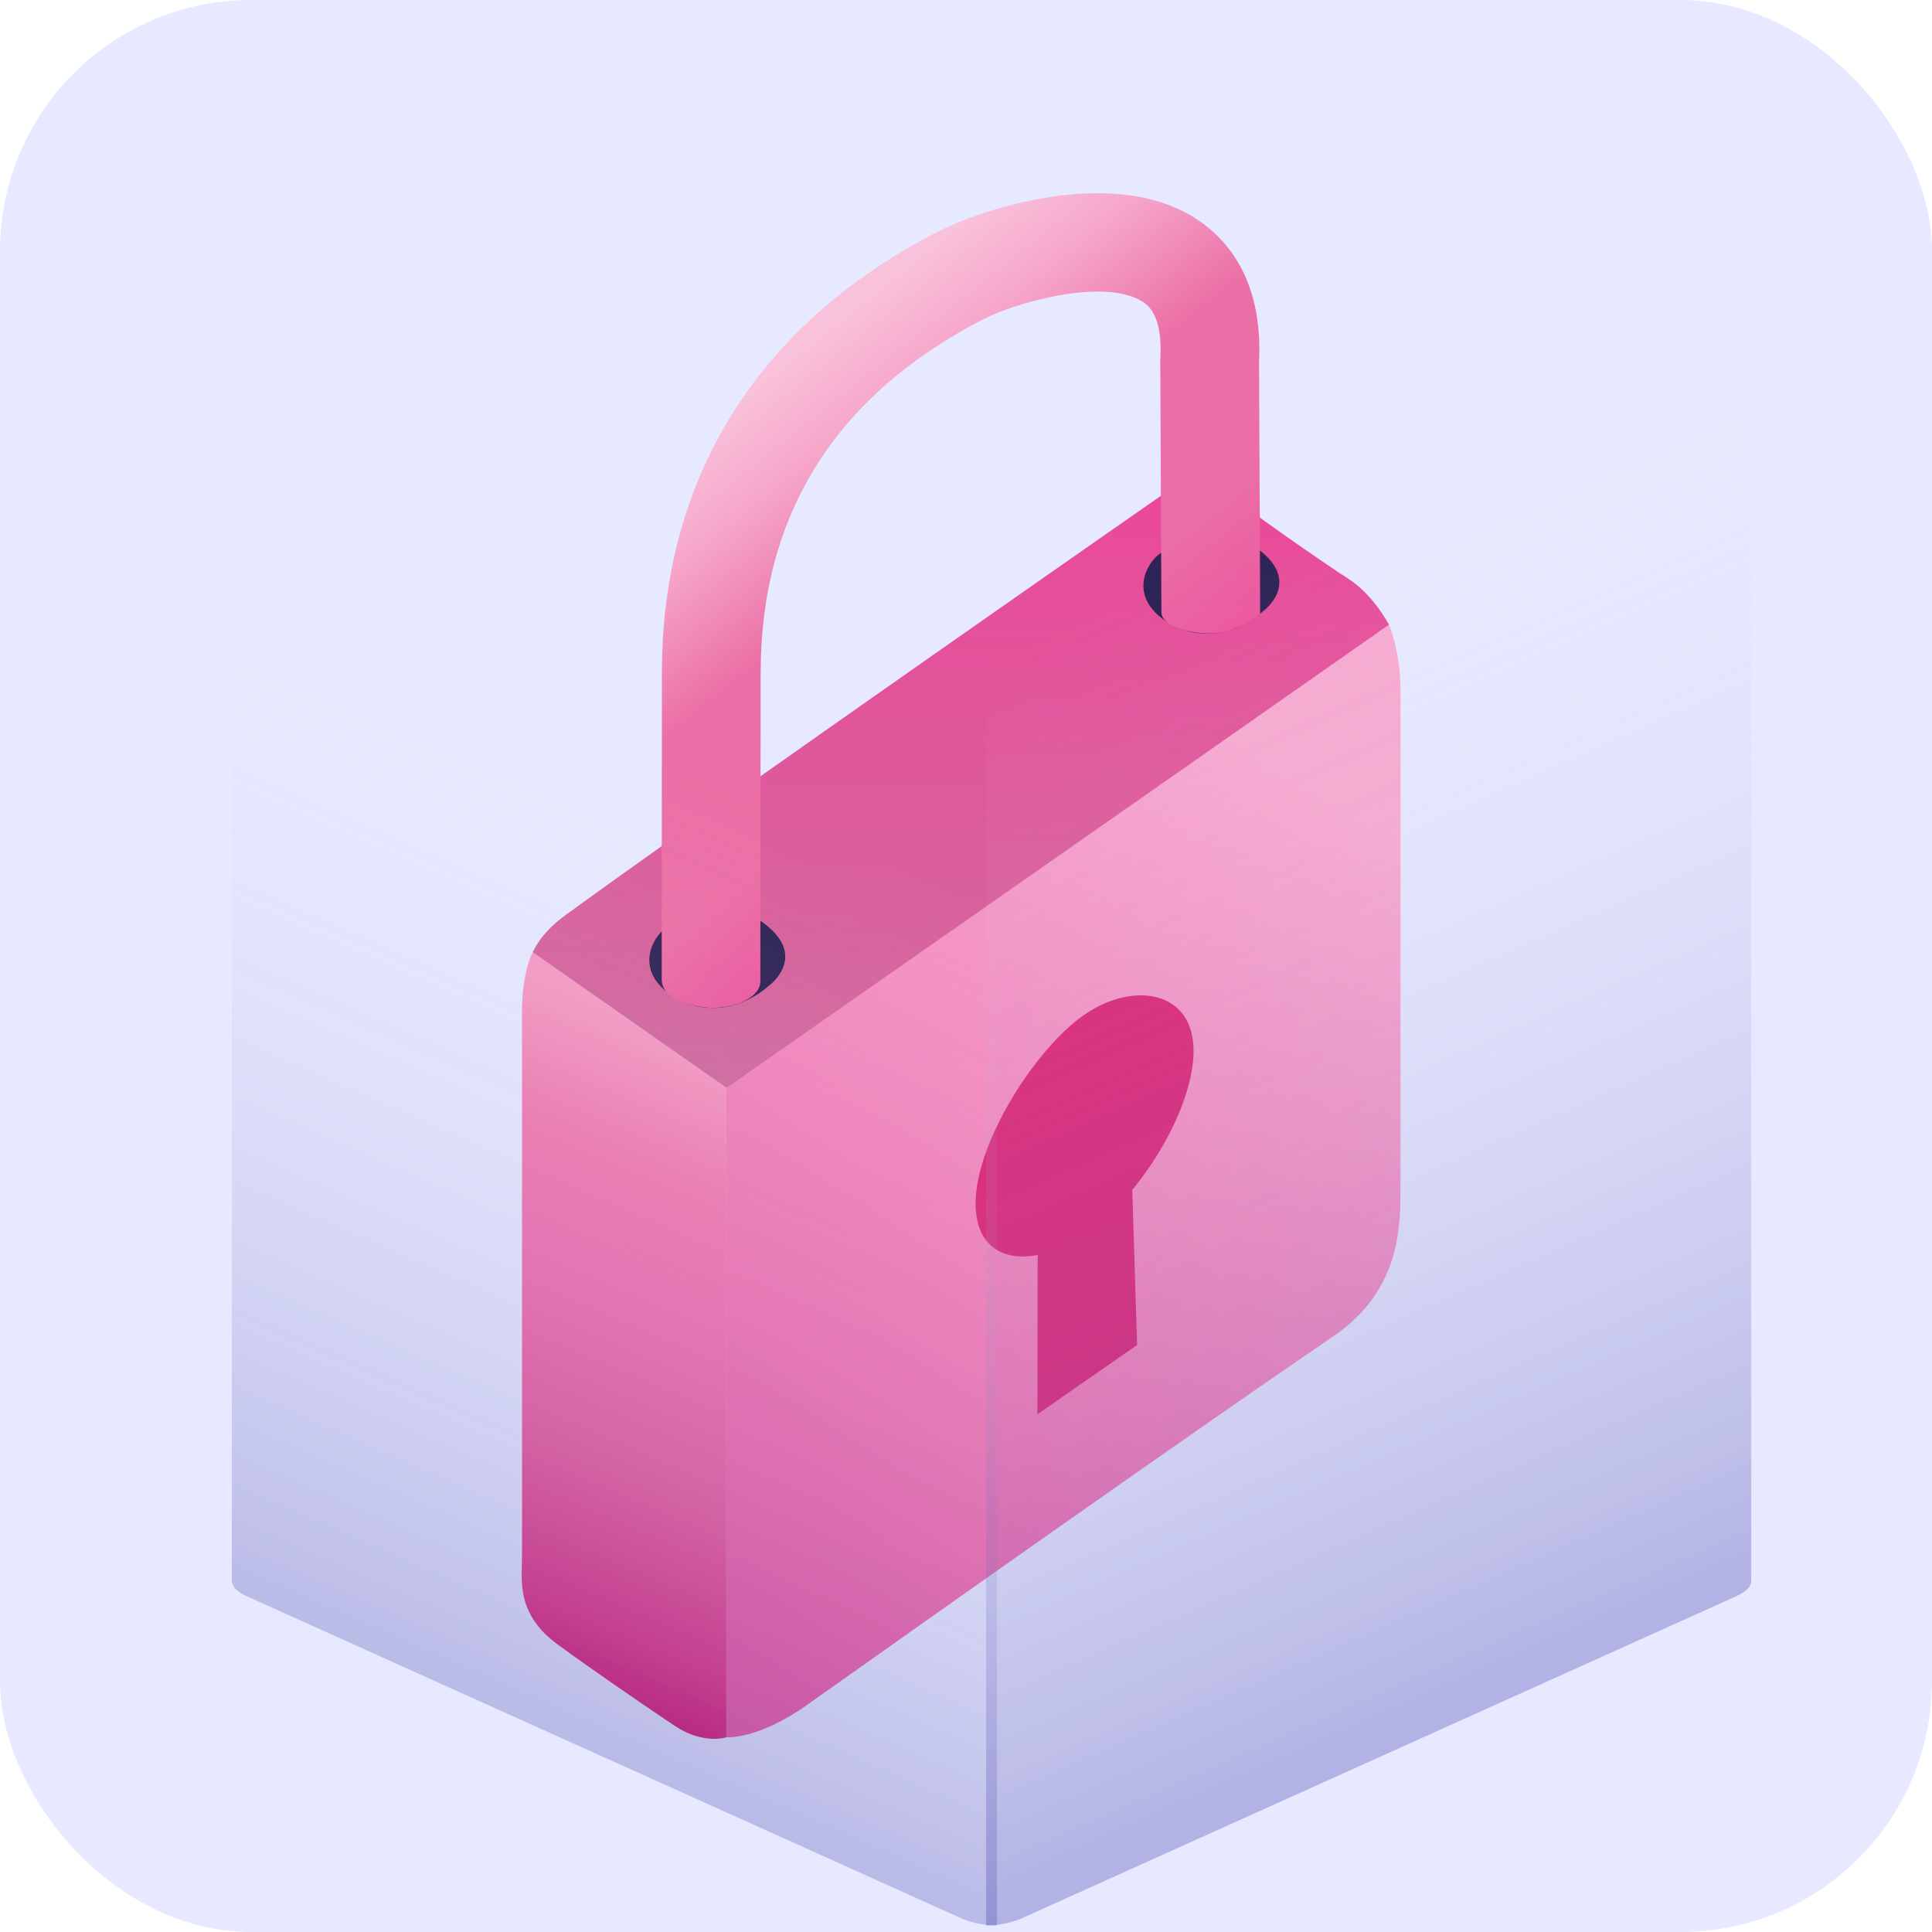
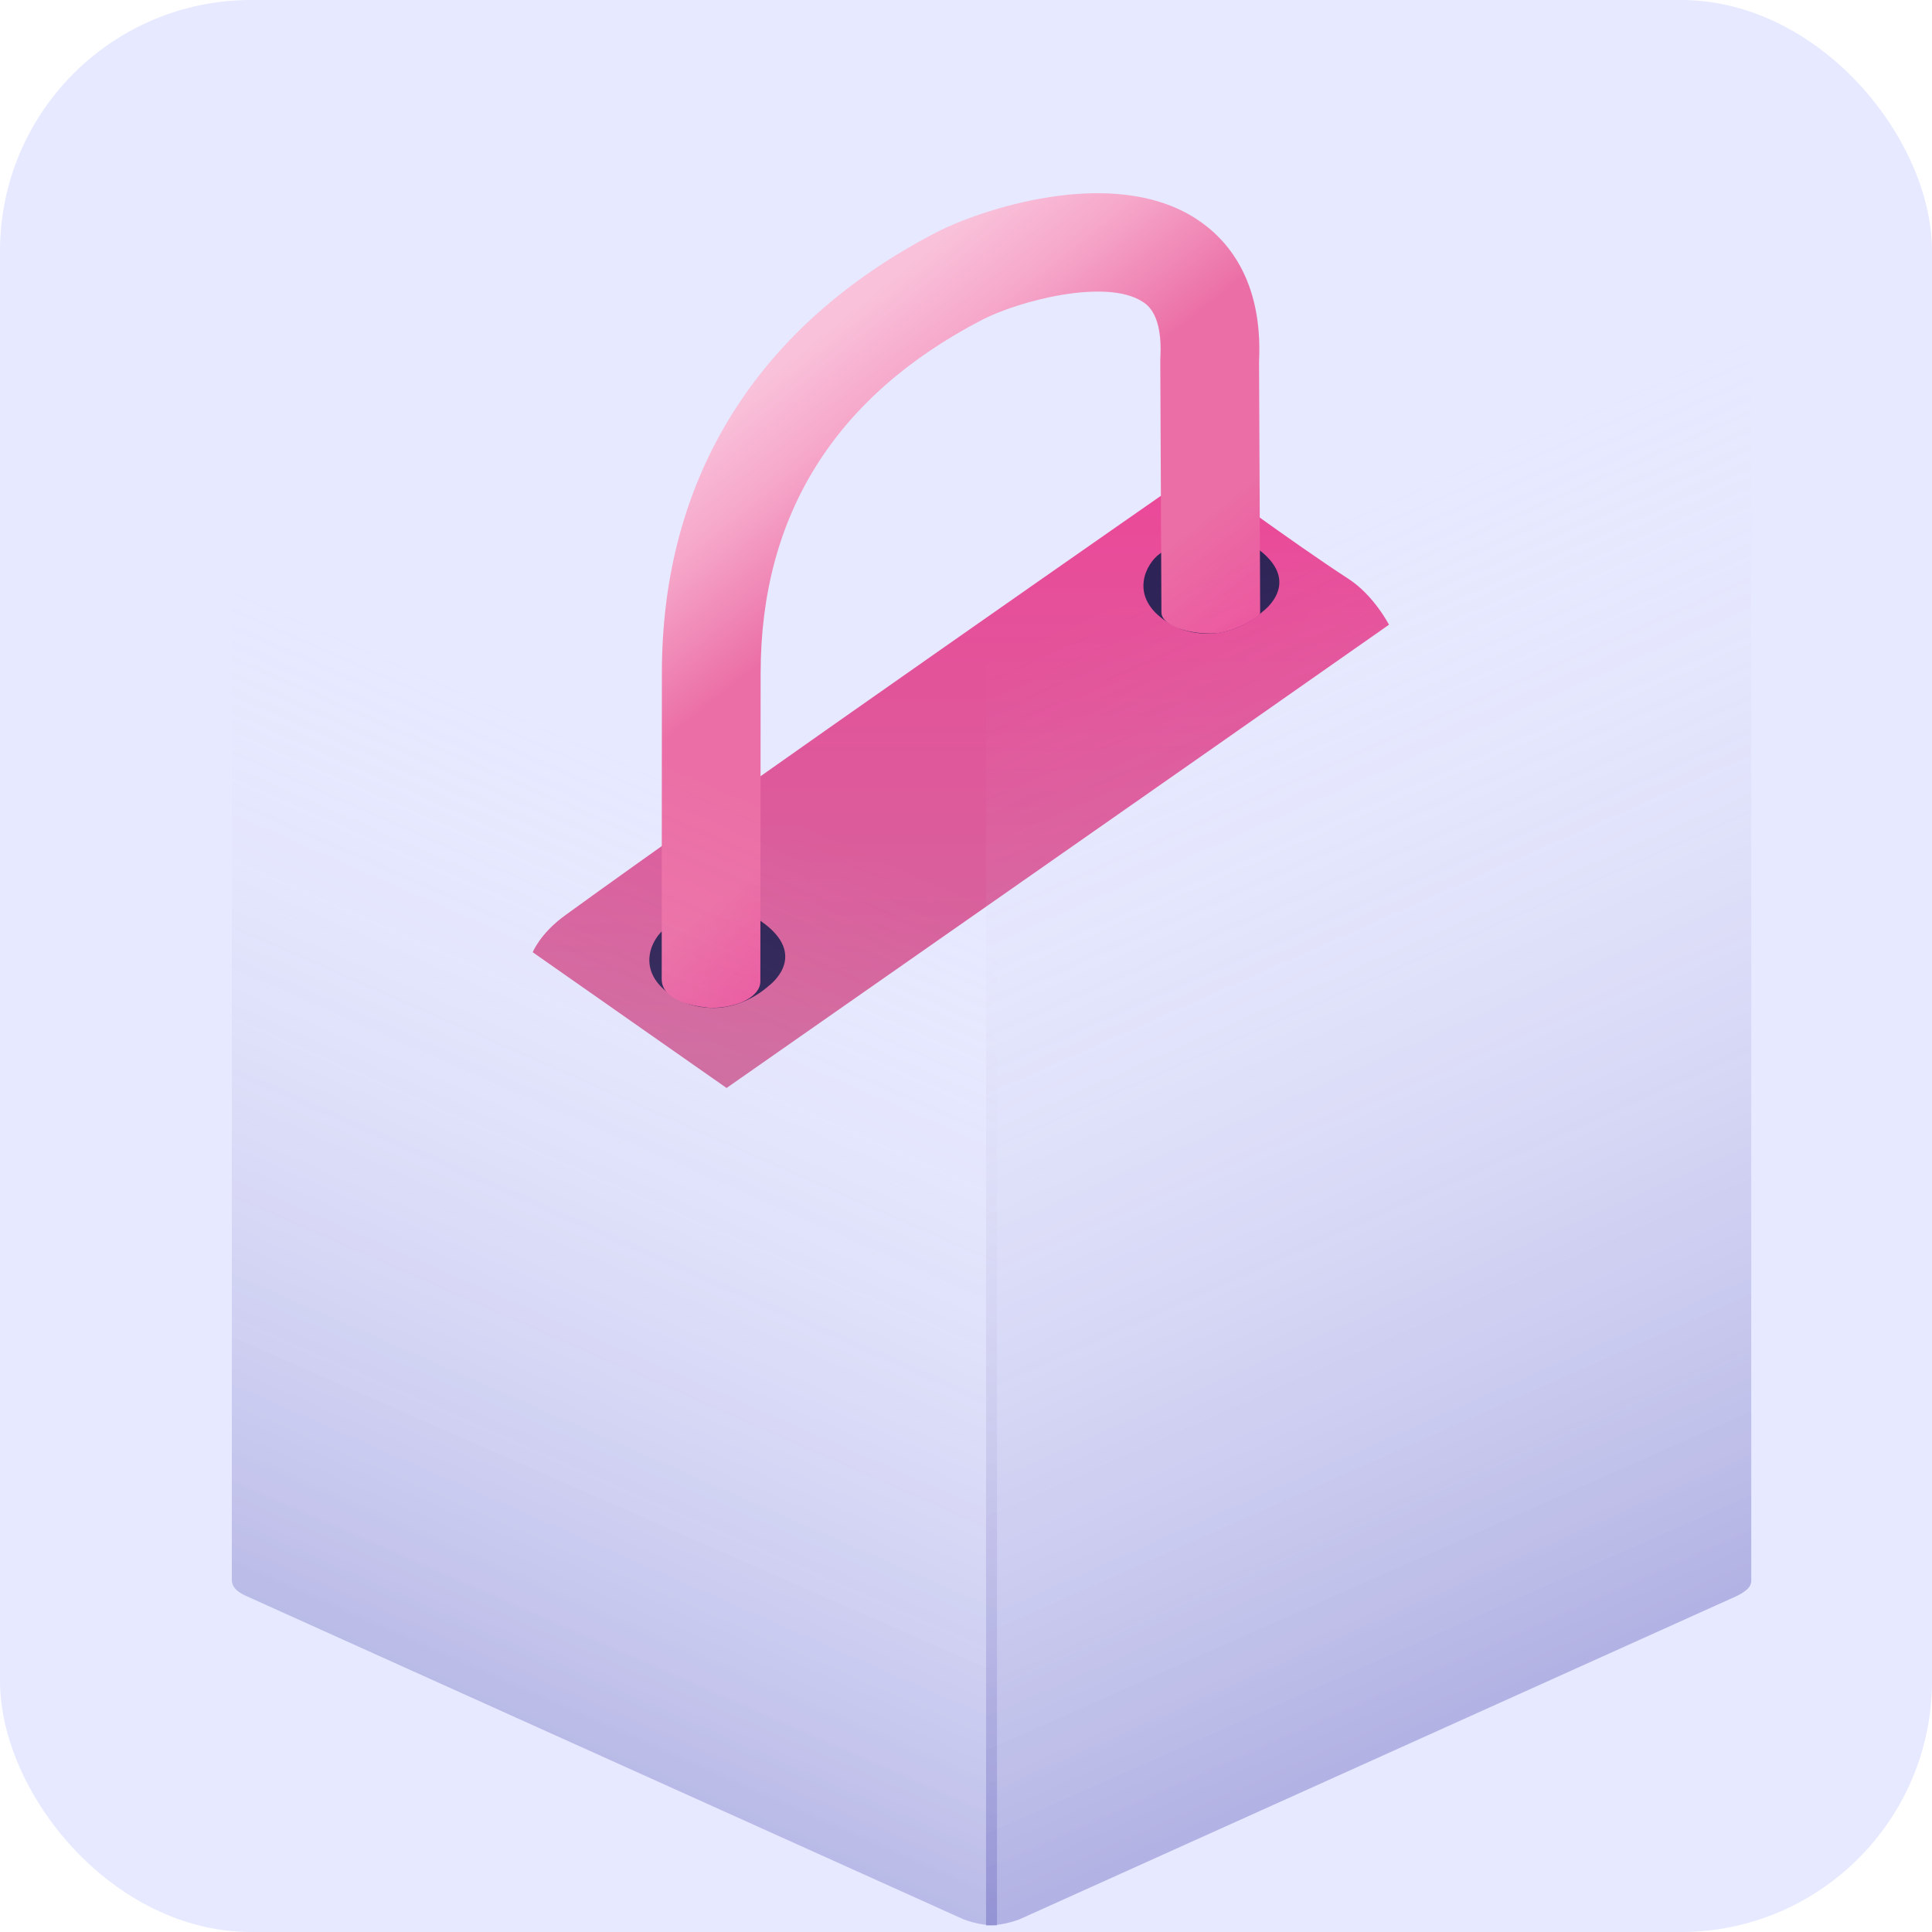
<svg xmlns="http://www.w3.org/2000/svg" width="100" height="100" viewBox="0 0 100 100" fill="none">
  <rect width="100" height="100" rx="13" fill="#E6E9FF" />
-   <path d="M41.754 88.259C48.601 83.408 62.177 73.818 68.996 69.178C72.49 66.798 72.49 63.538 72.49 61.406C72.49 55.438 72.49 41.537 72.49 35.736C72.49 33.723 71.891 32.336 71.891 32.336C64.424 37.578 37.598 56.31 37.598 56.31C37.598 56.31 37.598 81.878 37.598 89.922C37.598 89.922 39.212 90.057 41.754 88.259Z" fill="url(#paint0_linear_204_11360)" />
-   <path d="M34.925 89.329C33.03 88.062 30.517 86.326 28.856 85.112C26.673 83.508 27.02 81.745 27.02 80.505C27.02 74.573 27.02 59.307 27.02 52.393C27.02 50.245 27.573 49.29 27.573 49.29L37.597 56.31C37.597 56.31 37.597 82.537 37.597 89.922C37.597 89.922 36.405 90.318 34.925 89.329Z" fill="url(#paint1_linear_204_11360)" />
  <path d="M61.901 24.4C61.901 24.4 67.058 28.191 69.779 29.95C71.108 30.805 71.893 32.336 71.893 32.336C63.354 38.33 37.607 56.314 37.607 56.314C37.607 56.314 29.319 50.513 27.574 49.289C27.574 49.289 27.946 48.327 29.244 47.383C37.549 41.345 61.901 24.4 61.901 24.4Z" fill="url(#paint2_linear_204_11360)" />
-   <path d="M50.496 62.279C50.496 59.164 53.568 54.29 56.116 52.529C58.666 50.762 61.778 51.273 61.778 54.385C61.778 56.594 60.365 59.45 58.607 61.587C58.704 64.796 58.755 66.406 58.857 69.62C56.844 71.02 55.791 71.734 53.697 73.207L53.71 64.955C51.896 65.311 50.496 64.488 50.496 62.279Z" fill="#DB2777" />
  <path d="M60.563 28.299C60.102 28.595 60.43 28.38 60.016 28.674C59.344 29.15 58.457 30.771 60.197 32.047C60.987 32.627 61.708 32.773 62.394 32.795C64.119 32.853 65.362 31.649 65.362 31.649C65.362 31.649 67.541 30.09 64.951 28.299C63.245 27.12 61.567 27.642 60.563 28.299Z" fill="#2E2356" />
  <path d="M34.988 47.67C34.53 47.967 34.853 47.754 34.442 48.046C33.772 48.524 32.882 50.15 34.621 51.421C35.41 51.999 36.134 52.145 36.819 52.169C38.542 52.224 39.79 51.026 39.79 51.026C39.79 51.026 41.966 49.464 39.374 47.67C37.671 46.493 35.995 47.018 34.988 47.67Z" fill="#2E2356" />
  <path d="M36.802 52.168C38.213 52.168 39.356 51.568 39.356 50.797L39.37 34.845C39.37 26.655 43.227 20.5 50.833 16.554C52.724 15.576 57.241 14.388 59.138 15.616C59.397 15.782 60.182 16.293 60.061 18.523C60.056 18.576 60.056 18.629 60.056 18.677C60.074 22.437 60.089 26.195 60.107 29.955L60.116 31.716C60.116 32.238 61.144 32.789 62.682 32.789C63.901 32.789 65.225 31.866 65.225 31.749L65.219 29.928C65.201 26.195 65.186 22.459 65.168 18.728C65.376 14.484 63.513 12.363 61.91 11.323C57.52 8.485 50.568 10.934 48.483 12.018C39.178 16.841 34.259 24.735 34.259 34.839L34.25 50.682C34.249 52.046 36.802 52.168 36.802 52.168Z" fill="url(#paint3_linear_204_11360)" />
  <path opacity="0.5" d="M51.567 17.158C51.343 17.16 51.125 17.155 50.911 17.137C50.897 17.137 50.885 17.134 50.871 17.133C50.659 17.115 50.451 17.089 50.249 17.052C50.115 17.027 49.988 16.991 49.859 16.958C49.779 16.938 49.696 16.924 49.618 16.9C49.413 16.838 49.214 16.767 49.019 16.683L12 0V81.815C12.017 82.146 12.28 82.4 12.718 82.597L49.877 99.346C50.437 99.555 50.997 99.657 51.557 99.663C51.574 99.663 51.589 99.667 51.605 99.667V17.159C51.593 17.159 51.58 17.158 51.567 17.158Z" fill="url(#paint4_linear_204_11360)" />
  <path opacity="0.3" d="M53.642 16.673C52.891 17.047 52.01 17.183 51.042 17.157C51.027 17.158 51.014 17.156 51 17.156C51.013 17.156 51.025 17.158 51.038 17.157V99.665C51.616 99.665 52.193 99.558 52.771 99.342L89.628 82.73C90.314 82.435 90.645 82.174 90.645 81.815V0L53.642 16.673Z" fill="url(#paint5_linear_204_11360)" />
  <defs>
    <linearGradient id="paint0_linear_204_11360" x1="38.674" y1="86.43" x2="67.741" y2="40.632" gradientUnits="userSpaceOnUse">
      <stop stop-color="#ED61A6" />
      <stop offset="0.73" stop-color="#F496C5" />
      <stop offset="1" stop-color="#F7AAD0" />
    </linearGradient>
    <linearGradient id="paint1_linear_204_11360" x1="25.839" y1="85.411" x2="38.6" y2="55.493" gradientUnits="userSpaceOnUse">
      <stop stop-color="#DB2777" />
      <stop offset="0.1" stop-color="#E53E88" />
      <stop offset="0.336" stop-color="#E9629E" />
      <stop offset="0.569" stop-color="#F071B0" />
      <stop offset="0.793" stop-color="#F17BAF" />
      <stop offset="1" stop-color="#F49AC2" />
    </linearGradient>
    <linearGradient id="paint2_linear_204_11360" x1="49.734" y1="24.4" x2="49.734" y2="56.314" gradientUnits="userSpaceOnUse">
      <stop stop-color="#EC4899" />
      <stop offset="1" stop-color="#D06A9D" />
    </linearGradient>
    <linearGradient id="paint3_linear_204_11360" x1="59.137" y1="44.717" x2="39.287" y2="19.904" gradientUnits="userSpaceOnUse">
      <stop stop-color="#DB2777" />
      <stop offset="0.092" stop-color="#EC4899" />
      <stop offset="0.385" stop-color="#EB6FA6" />
      <stop offset="0.644" stop-color="#EB6FA6" />
      <stop offset="0.858" stop-color="#F6A7CA" />
      <stop offset="1" stop-color="#F9C1DA" />
    </linearGradient>
    <linearGradient id="paint4_linear_204_11360" x1="9.05" y1="81.424" x2="28.671" y2="36.726" gradientUnits="userSpaceOnUse">
      <stop stop-color="#3730A3" stop-opacity="0.51" />
      <stop offset="1" stop-color="#FDF2F8" stop-opacity="0" />
    </linearGradient>
    <linearGradient id="paint5_linear_204_11360" x1="93.666" y1="81.217" x2="69.166" y2="25.94" gradientUnits="userSpaceOnUse">
      <stop stop-color="#3730A3" />
      <stop offset="1" stop-color="#FDF2F8" stop-opacity="0" />
    </linearGradient>
  </defs>
</svg>